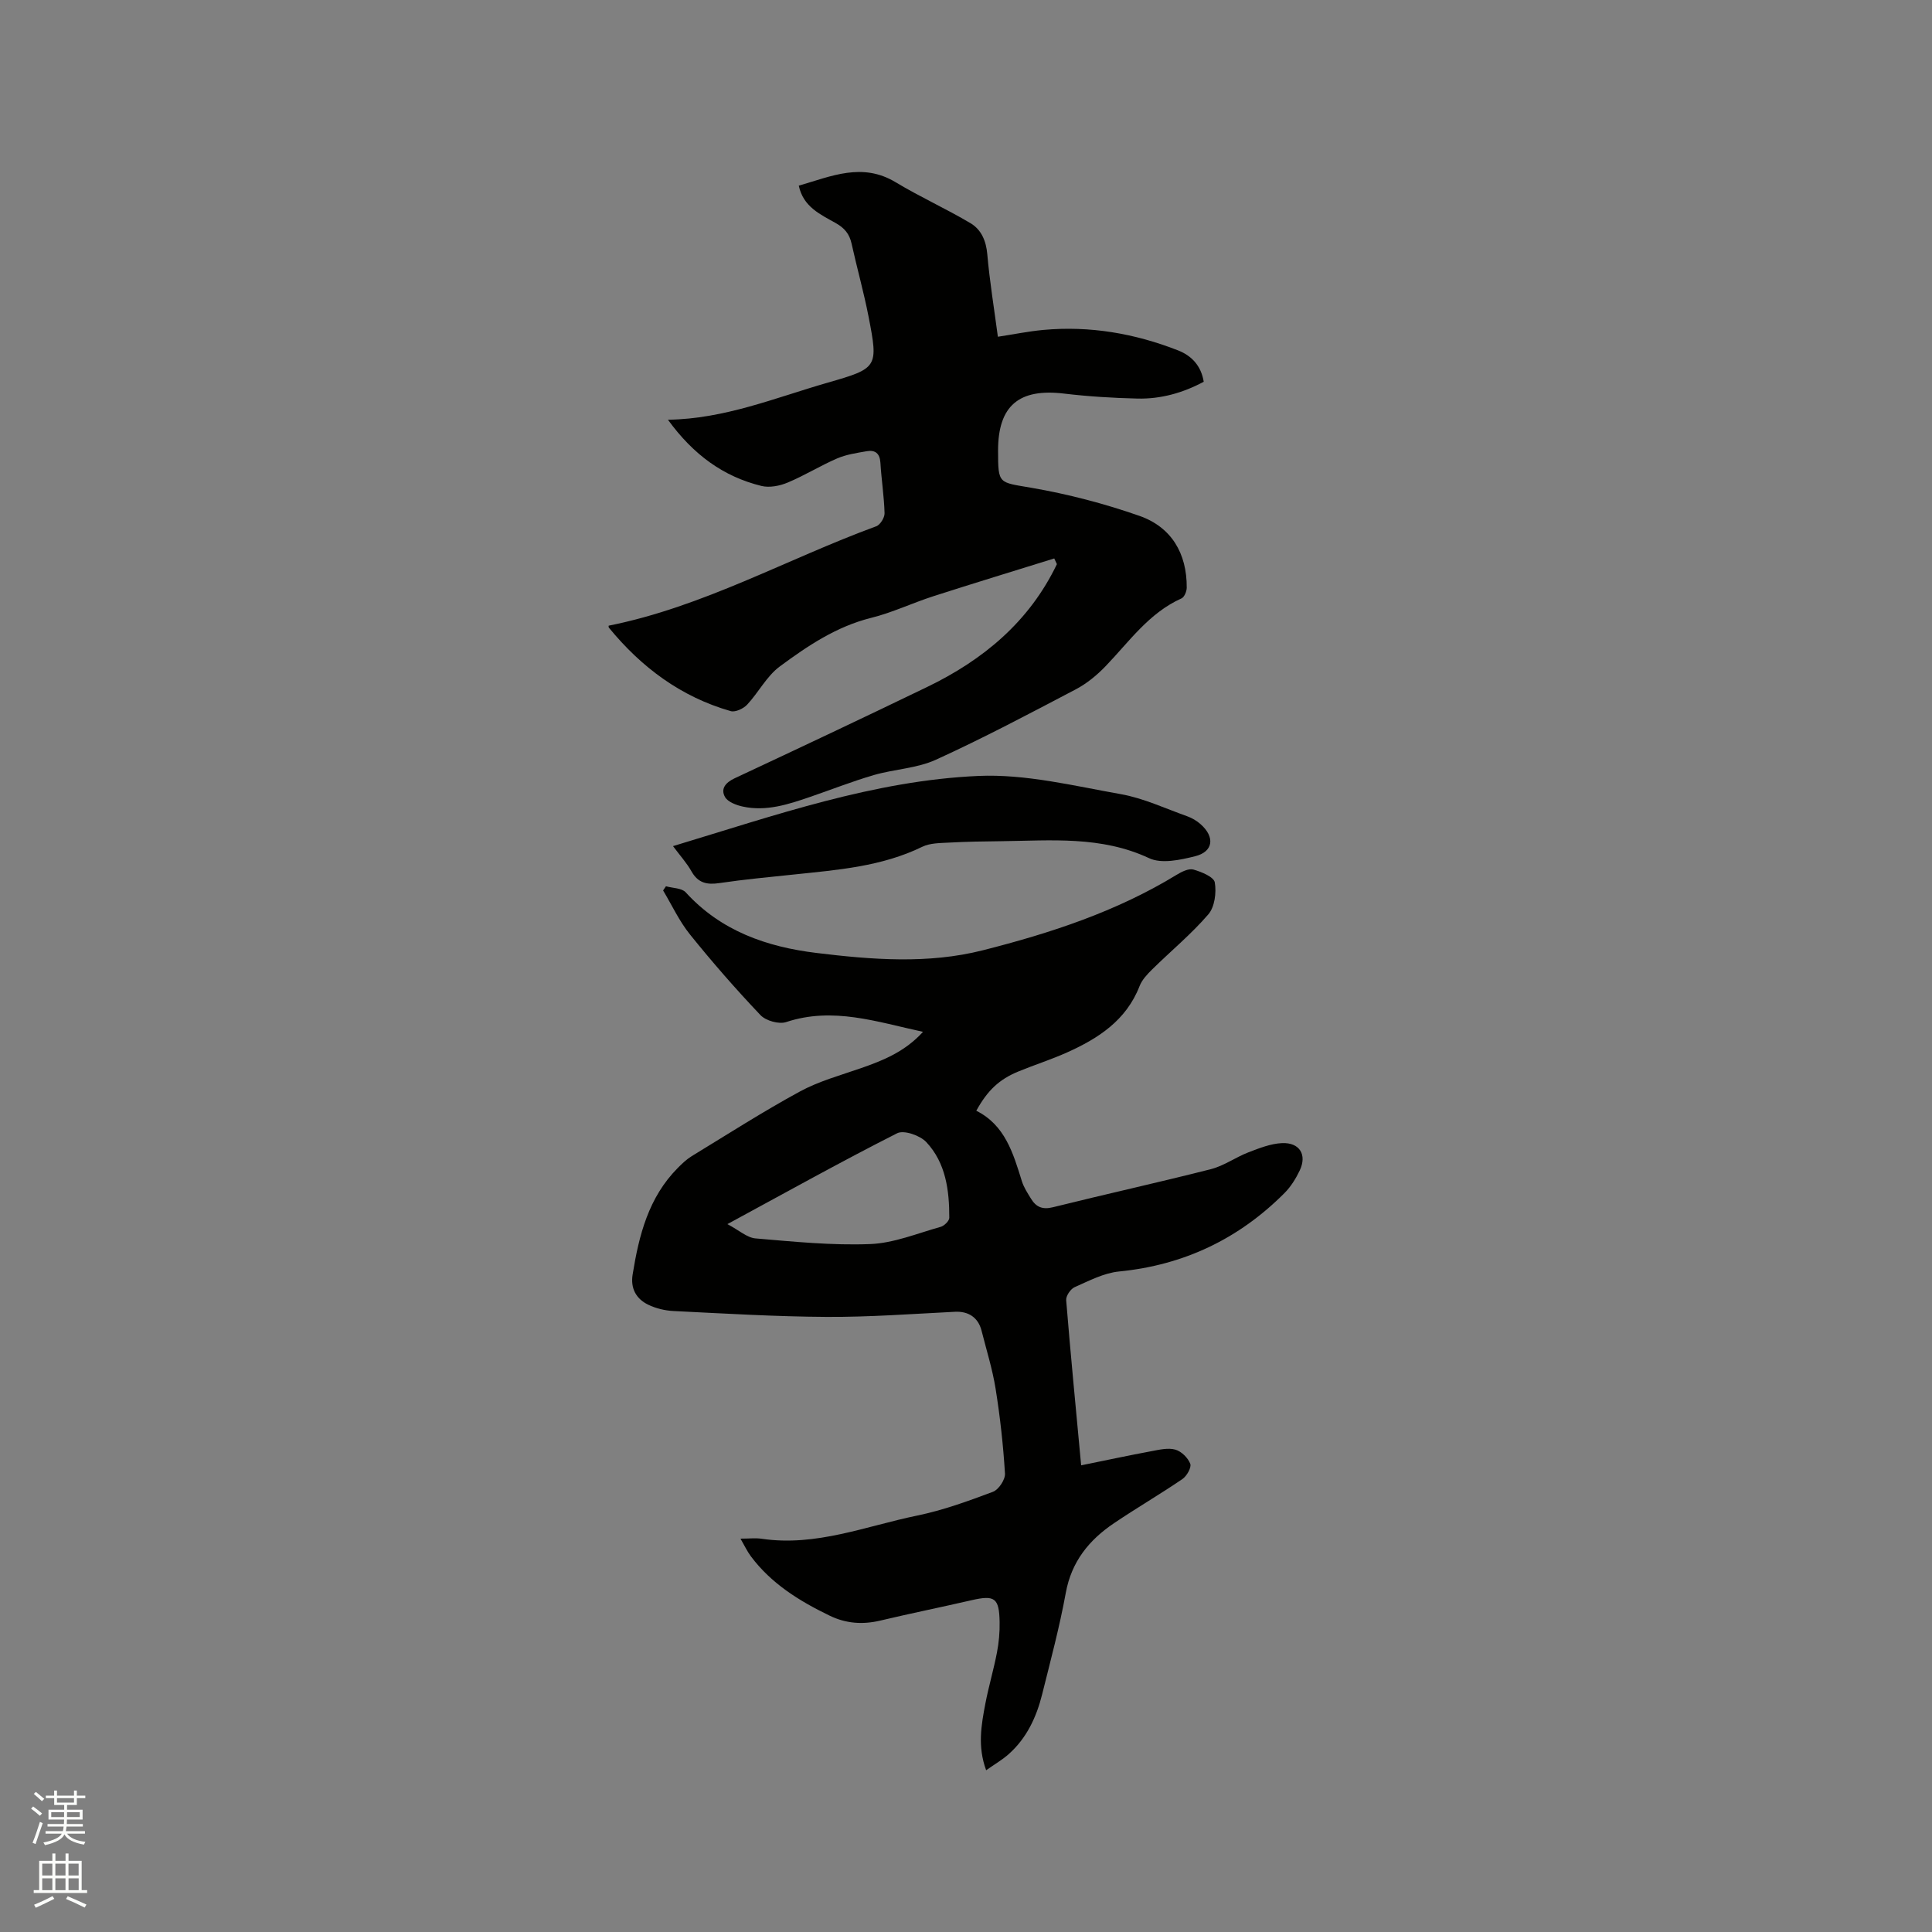
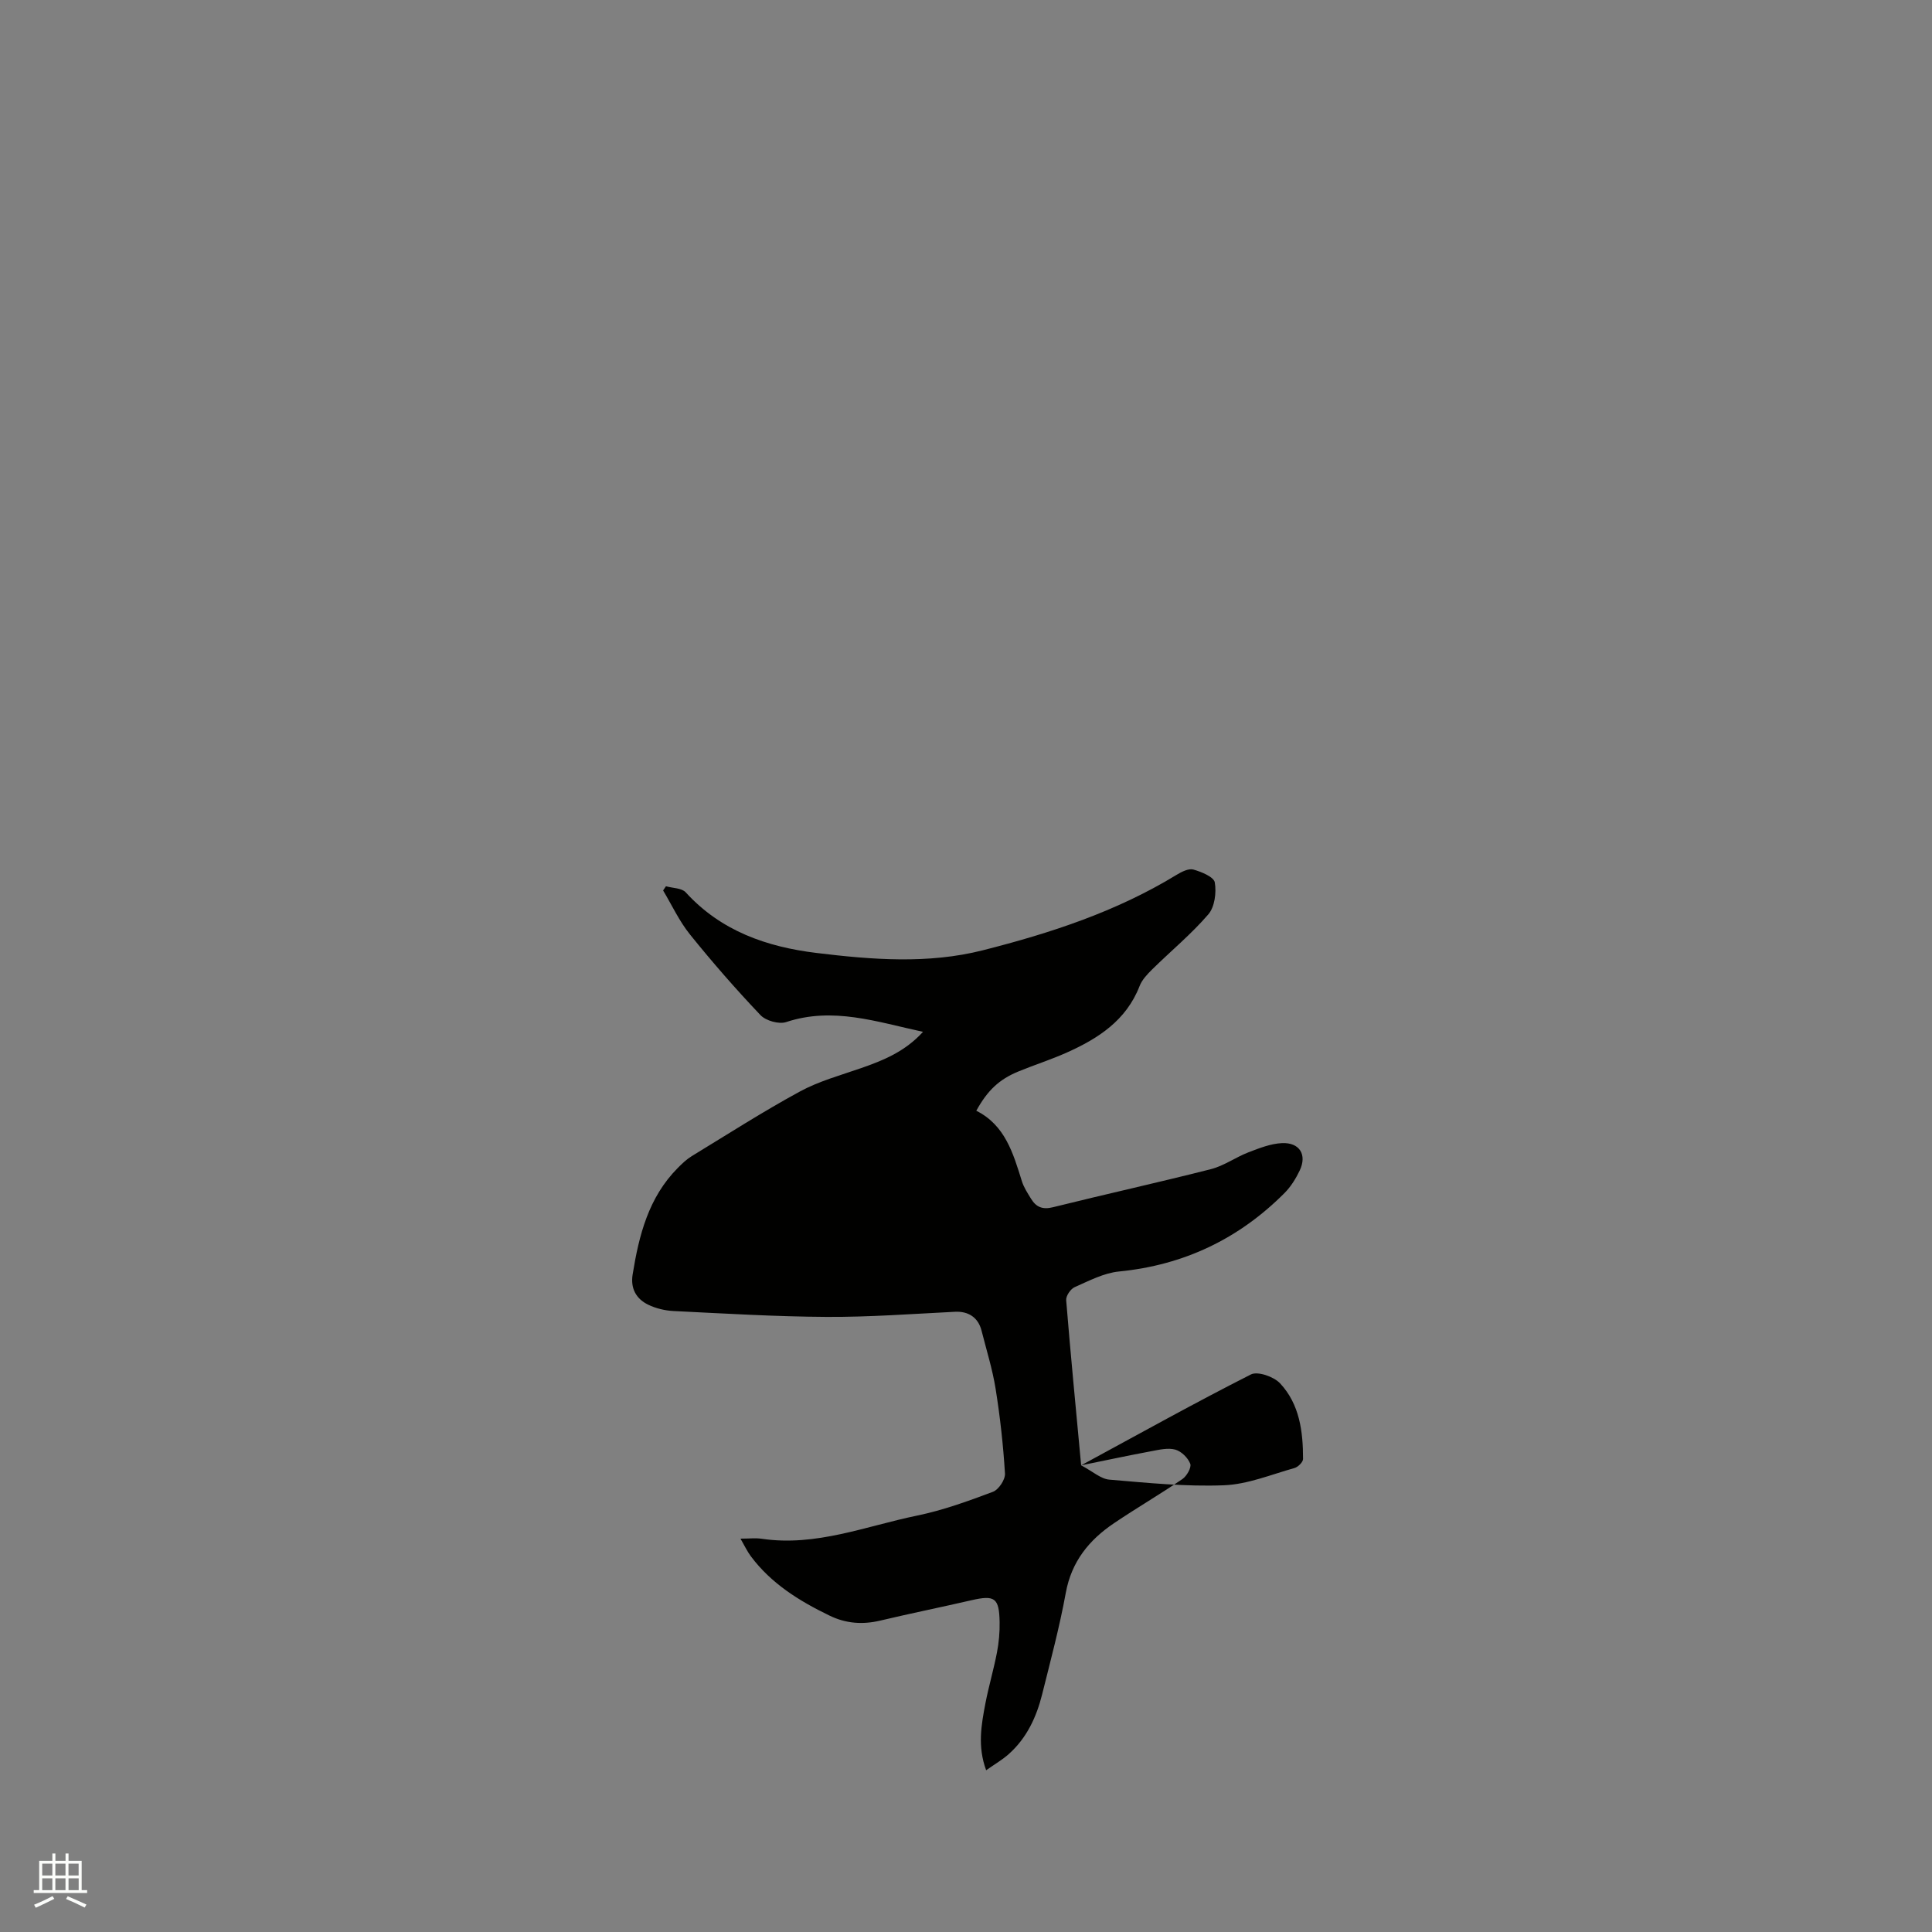
<svg xmlns="http://www.w3.org/2000/svg" enable-background="new 0 0 400 400" viewBox="0 0 400 400">
  <rect x="0" y="0" width="400" height="400" fill="#808080" stroke="none" />
-   <path d="m6.44 374.46.42-.45c.65.47 1.27.95 1.85 1.44l-.45.49c-.65-.56-1.25-1.06-1.82-1.48m.93 7.33-.63-.26c.55-1.36 1.05-2.8 1.52-4.33.19.1.38.19.59.27-.46 1.29-.95 2.73-1.48 4.32m-.38-10.38.44-.42c.43.34 1.01.82 1.74 1.44l-.49.49c-.53-.51-1.09-1.01-1.69-1.51m2.5.35h1.72v-1.04h.59v1.04h3.52v-1.04h.59v1.04h1.75v.53h-1.75v1.42h-2.03v.97h3.22v2.03h-3.24c0 .35-.01.66-.03.93h3.32v.53h-3.37c-.03.27-.08.58-.15.94h3.96v.53h-3.71c.67.92 1.93 1.48 3.79 1.68-.13.24-.23.44-.29.59-2.13-.38-3.48-1.08-4.04-2.12-.43.97-1.77 1.72-4.03 2.23-.09-.19-.2-.37-.33-.55 2.1-.42 3.37-1.03 3.81-1.83h-3.36v-.53h3.58c.08-.29.13-.61.16-.94h-3.33v-.53h3.39c.02-.27.04-.58.04-.93h-3.23v-2.03h3.25v-.97h-2.07v-1.42h-1.73zm1.12 3.44v1h2.65c.01-.3.02-.44.01-.4v-.25-.35zm1.19-2h3.52v-.91h-3.52zm4.71 2h-2.63v.59c0 .15-.01.28-.01.4h2.64z" fill="#fbfcfa" />
  <path d="m13.56 383.74h.63v1.52h2.72v6.07h1.13v.6h-11.06v-.6h1.13v-6.07h2.73v-1.52h.63v1.52h2.1v-1.52zm-2.69 8.83.38.56c-1.24.63-2.53 1.25-3.85 1.85-.1-.21-.21-.42-.34-.63 1.36-.55 2.63-1.15 3.81-1.78m-2.13-4.27h2.1v-2.45h-2.1zm0 3.04h2.1v-2.46h-2.1zm2.72-3.04h2.1v-2.45h-2.1zm0 3.04h2.1v-2.46h-2.1zm6.07 3.6c-1.41-.71-2.7-1.3-3.86-1.78l.35-.56c1.45.62 2.75 1.19 3.88 1.72zm-1.25-9.09h-2.1v2.45h2.1zm-2.09 5.49h2.1v-2.46h-2.1z" fill="#fbfcfa" />
  <g fill="#010100">
-     <path d="m223.84 303.38c5.21-1.06 9.85-2.05 14.51-2.92 1.65-.31 3.47-.75 4.99-.33 1.25.35 2.62 1.7 3.09 2.93.29.76-.72 2.54-1.62 3.16-4.64 3.16-9.5 5.99-14.15 9.13-5.18 3.48-8.82 7.96-10 14.43-1.29 7.07-3.16 14.05-4.9 21.03-1.17 4.69-3.18 9.01-6.86 12.31-1.38 1.24-3.02 2.18-4.73 3.39-1.82-4.94-1-9.41-.15-13.85.68-3.53 1.71-6.99 2.39-10.53.4-2.07.59-4.21.55-6.31-.09-5.01-1.02-5.62-5.83-4.51-6.29 1.45-12.62 2.73-18.9 4.22-3.65.86-7.09.61-10.47-1.03-6.26-3.03-12.08-6.62-16.32-12.31-.73-.98-1.26-2.12-2.13-3.63 1.8 0 3.15-.17 4.44.03 11.19 1.65 21.51-2.62 32.11-4.8 5.36-1.1 10.58-3 15.72-4.93 1.18-.44 2.57-2.53 2.49-3.78-.36-5.87-1.01-11.74-1.94-17.55-.65-4.06-1.9-8.03-2.91-12.03-.7-2.76-2.75-4.05-5.5-3.91-8.86.44-17.72 1.11-26.58 1.06-10.58-.06-21.16-.7-31.74-1.22-1.75-.09-3.61-.54-5.19-1.3-2.49-1.21-3.7-3.36-3.23-6.26 1.31-8.13 3.29-15.97 9.36-22.07.88-.89 1.81-1.78 2.87-2.43 7.42-4.52 14.74-9.22 22.37-13.37 3.95-2.15 8.42-3.37 12.71-4.86 4.62-1.61 9.08-3.42 12.81-7.51-9.6-2.07-18.65-5.23-28.34-2.02-1.49.49-4.2-.27-5.31-1.44-5.09-5.36-9.96-10.94-14.59-16.69-2.22-2.75-3.74-6.06-5.57-9.12.2-.29.39-.58.59-.87 1.39.4 3.26.35 4.09 1.26 7.3 8.01 16.76 11.29 27.08 12.55 11.5 1.4 23.12 2.32 34.46-.56 13.96-3.54 27.65-8.01 40.08-15.61 1.03-.63 2.49-1.37 3.48-1.1 1.67.47 4.24 1.52 4.44 2.67.36 2.12-.02 5.09-1.35 6.62-3.51 4.08-7.72 7.55-11.57 11.34-1.04 1.02-2.14 2.18-2.65 3.49-2.76 7.11-8.55 10.85-15.05 13.76-3.28 1.47-6.72 2.56-10.05 3.93-3.96 1.63-6.38 3.9-8.71 8.13 5.94 2.96 7.63 8.77 9.43 14.56.4 1.29 1.18 2.48 1.9 3.65 1.04 1.7 2.34 2.31 4.52 1.77 10.89-2.71 21.85-5.12 32.72-7.89 2.72-.69 5.14-2.47 7.79-3.49 2.24-.86 4.61-1.8 6.95-1.9 3.65-.15 5.19 2.41 3.66 5.65-.8 1.68-1.84 3.36-3.14 4.67-9.47 9.51-20.85 14.94-34.29 16.26-3.14.31-6.2 1.93-9.17 3.24-.85.37-1.83 1.82-1.76 2.7.91 11.19 2 22.35 3.1 34.19zm-73.24-49.94c2.44 1.29 4.07 2.81 5.82 2.96 7.9.67 15.85 1.48 23.74 1.17 4.91-.19 9.77-2.22 14.61-3.57.73-.21 1.77-1.22 1.77-1.87.01-5.69-.72-11.36-4.76-15.67-1.29-1.38-4.62-2.54-6.02-1.84-11.5 5.82-22.76 12.1-35.16 18.82z" />
-     <path d="m218.27 115.62c-8.34 2.6-16.7 5.14-25.02 7.82-4.33 1.39-8.49 3.39-12.88 4.48-7.2 1.79-13.17 5.81-18.92 10.06-2.72 2.01-4.4 5.38-6.77 7.92-.77.82-2.44 1.6-3.39 1.33-10.3-2.94-18.49-9.06-25.22-17.27-.11-.13-.05-.4-.05-.42 19.59-3.91 36.92-13.81 55.4-20.58.82-.3 1.74-1.79 1.72-2.7-.1-3.49-.65-6.96-.86-10.45-.12-1.97-1.1-2.69-2.84-2.39-2.07.36-4.21.67-6.11 1.49-3.49 1.5-6.75 3.54-10.25 5-1.64.69-3.76 1.11-5.43.7-7.87-1.94-14.07-6.43-19.36-13.71 11.76-.17 22.24-4.56 33.03-7.66 10.43-3 10.55-3.15 8.51-13.67-.99-5.08-2.4-10.07-3.52-15.13-.44-2.01-1.47-3.24-3.29-4.26-3.15-1.78-6.71-3.33-7.64-7.74 6.72-1.94 13.13-4.89 20.07-.7 5.04 3.04 10.44 5.47 15.5 8.48 2.21 1.32 3.22 3.64 3.46 6.44.49 5.58 1.4 11.12 2.19 17.06 3.22-.49 6.29-1.12 9.39-1.41 9.65-.89 18.98.73 27.95 4.25 2.74 1.08 4.74 3.14 5.28 6.48-4.32 2.31-8.89 3.59-13.71 3.48-5.07-.12-10.16-.43-15.19-1.03-9.36-1.13-13.7 2.51-13.68 11.84.01 7.01.1 6.48 6.96 7.67 7.56 1.31 15.08 3.27 22.32 5.81 6.61 2.32 9.82 7.76 9.78 14.85 0 .77-.49 1.96-1.08 2.23-6.77 3.03-10.84 8.98-15.74 14.06-1.79 1.86-3.9 3.59-6.17 4.78-9.56 5.02-19.11 10.08-28.93 14.56-3.95 1.8-8.63 1.95-12.87 3.18-4.45 1.3-8.78 3.01-13.18 4.52-4.52 1.55-9.09 3.06-13.95 2-1.34-.29-3.1-.95-3.68-1.99-.94-1.68.11-2.98 1.99-3.86 13.32-6.23 26.63-12.51 39.87-18.91 11.64-5.62 21.16-13.54 26.86-25.43-.18-.4-.36-.79-.55-1.18z" />
-     <path d="m139.34 175.18c21.18-6.39 41.62-13.58 63.23-14.53 9.76-.43 19.71 2.04 29.48 3.77 4.72.84 9.22 2.97 13.8 4.6.97.35 1.93.92 2.71 1.61 3.03 2.67 2.66 5.71-1.14 6.65-3.06.76-6.93 1.61-9.5.4-9.93-4.65-20.27-3.64-30.61-3.52-3.6.04-7.2.09-10.8.29-1.88.1-3.95.08-5.57.87-8.39 4.09-17.47 4.78-26.51 5.73-5.16.54-10.33 1.02-15.46 1.78-2.59.39-4.44.01-5.81-2.43-.96-1.71-2.32-3.21-3.82-5.22z" />
+     <path d="m223.84 303.38c5.21-1.06 9.85-2.05 14.51-2.92 1.65-.31 3.47-.75 4.99-.33 1.25.35 2.62 1.7 3.09 2.93.29.76-.72 2.54-1.62 3.16-4.64 3.16-9.5 5.99-14.15 9.13-5.18 3.48-8.82 7.96-10 14.43-1.29 7.07-3.16 14.05-4.9 21.03-1.17 4.69-3.18 9.01-6.86 12.31-1.38 1.24-3.02 2.18-4.73 3.39-1.82-4.94-1-9.41-.15-13.85.68-3.53 1.71-6.99 2.39-10.53.4-2.07.59-4.21.55-6.31-.09-5.01-1.02-5.62-5.83-4.51-6.29 1.45-12.62 2.73-18.9 4.22-3.65.86-7.09.61-10.47-1.03-6.26-3.03-12.08-6.62-16.32-12.31-.73-.98-1.26-2.12-2.13-3.63 1.8 0 3.15-.17 4.44.03 11.19 1.65 21.51-2.62 32.11-4.8 5.36-1.1 10.58-3 15.72-4.93 1.18-.44 2.57-2.53 2.49-3.78-.36-5.87-1.01-11.74-1.94-17.55-.65-4.06-1.9-8.03-2.91-12.03-.7-2.76-2.75-4.05-5.5-3.91-8.86.44-17.72 1.11-26.58 1.06-10.58-.06-21.16-.7-31.74-1.22-1.75-.09-3.61-.54-5.19-1.3-2.49-1.21-3.7-3.36-3.23-6.26 1.31-8.13 3.29-15.97 9.36-22.07.88-.89 1.81-1.78 2.87-2.43 7.42-4.52 14.74-9.22 22.37-13.37 3.95-2.15 8.42-3.37 12.71-4.86 4.62-1.61 9.08-3.42 12.81-7.51-9.6-2.07-18.65-5.23-28.34-2.02-1.49.49-4.2-.27-5.31-1.44-5.09-5.36-9.96-10.94-14.59-16.69-2.22-2.75-3.74-6.06-5.57-9.12.2-.29.39-.58.59-.87 1.39.4 3.26.35 4.09 1.26 7.3 8.01 16.76 11.29 27.08 12.55 11.5 1.4 23.12 2.32 34.46-.56 13.96-3.54 27.65-8.01 40.08-15.61 1.03-.63 2.49-1.37 3.48-1.1 1.67.47 4.24 1.52 4.44 2.67.36 2.12-.02 5.09-1.35 6.62-3.51 4.08-7.72 7.55-11.57 11.34-1.04 1.02-2.14 2.18-2.65 3.49-2.76 7.11-8.55 10.85-15.05 13.76-3.28 1.47-6.72 2.56-10.05 3.93-3.96 1.63-6.38 3.9-8.71 8.13 5.94 2.96 7.63 8.77 9.43 14.56.4 1.29 1.18 2.48 1.9 3.65 1.04 1.7 2.34 2.31 4.52 1.77 10.89-2.71 21.85-5.12 32.72-7.89 2.72-.69 5.14-2.47 7.79-3.49 2.24-.86 4.61-1.8 6.95-1.9 3.65-.15 5.19 2.41 3.66 5.65-.8 1.68-1.84 3.36-3.14 4.67-9.47 9.51-20.85 14.94-34.29 16.26-3.14.31-6.2 1.93-9.17 3.24-.85.37-1.83 1.82-1.76 2.7.91 11.19 2 22.35 3.1 34.19zc2.44 1.29 4.07 2.81 5.82 2.96 7.9.67 15.85 1.48 23.74 1.17 4.91-.19 9.77-2.22 14.61-3.57.73-.21 1.77-1.22 1.77-1.87.01-5.69-.72-11.36-4.76-15.67-1.29-1.38-4.62-2.54-6.02-1.84-11.5 5.82-22.76 12.1-35.16 18.82z" />
  </g>
</svg>